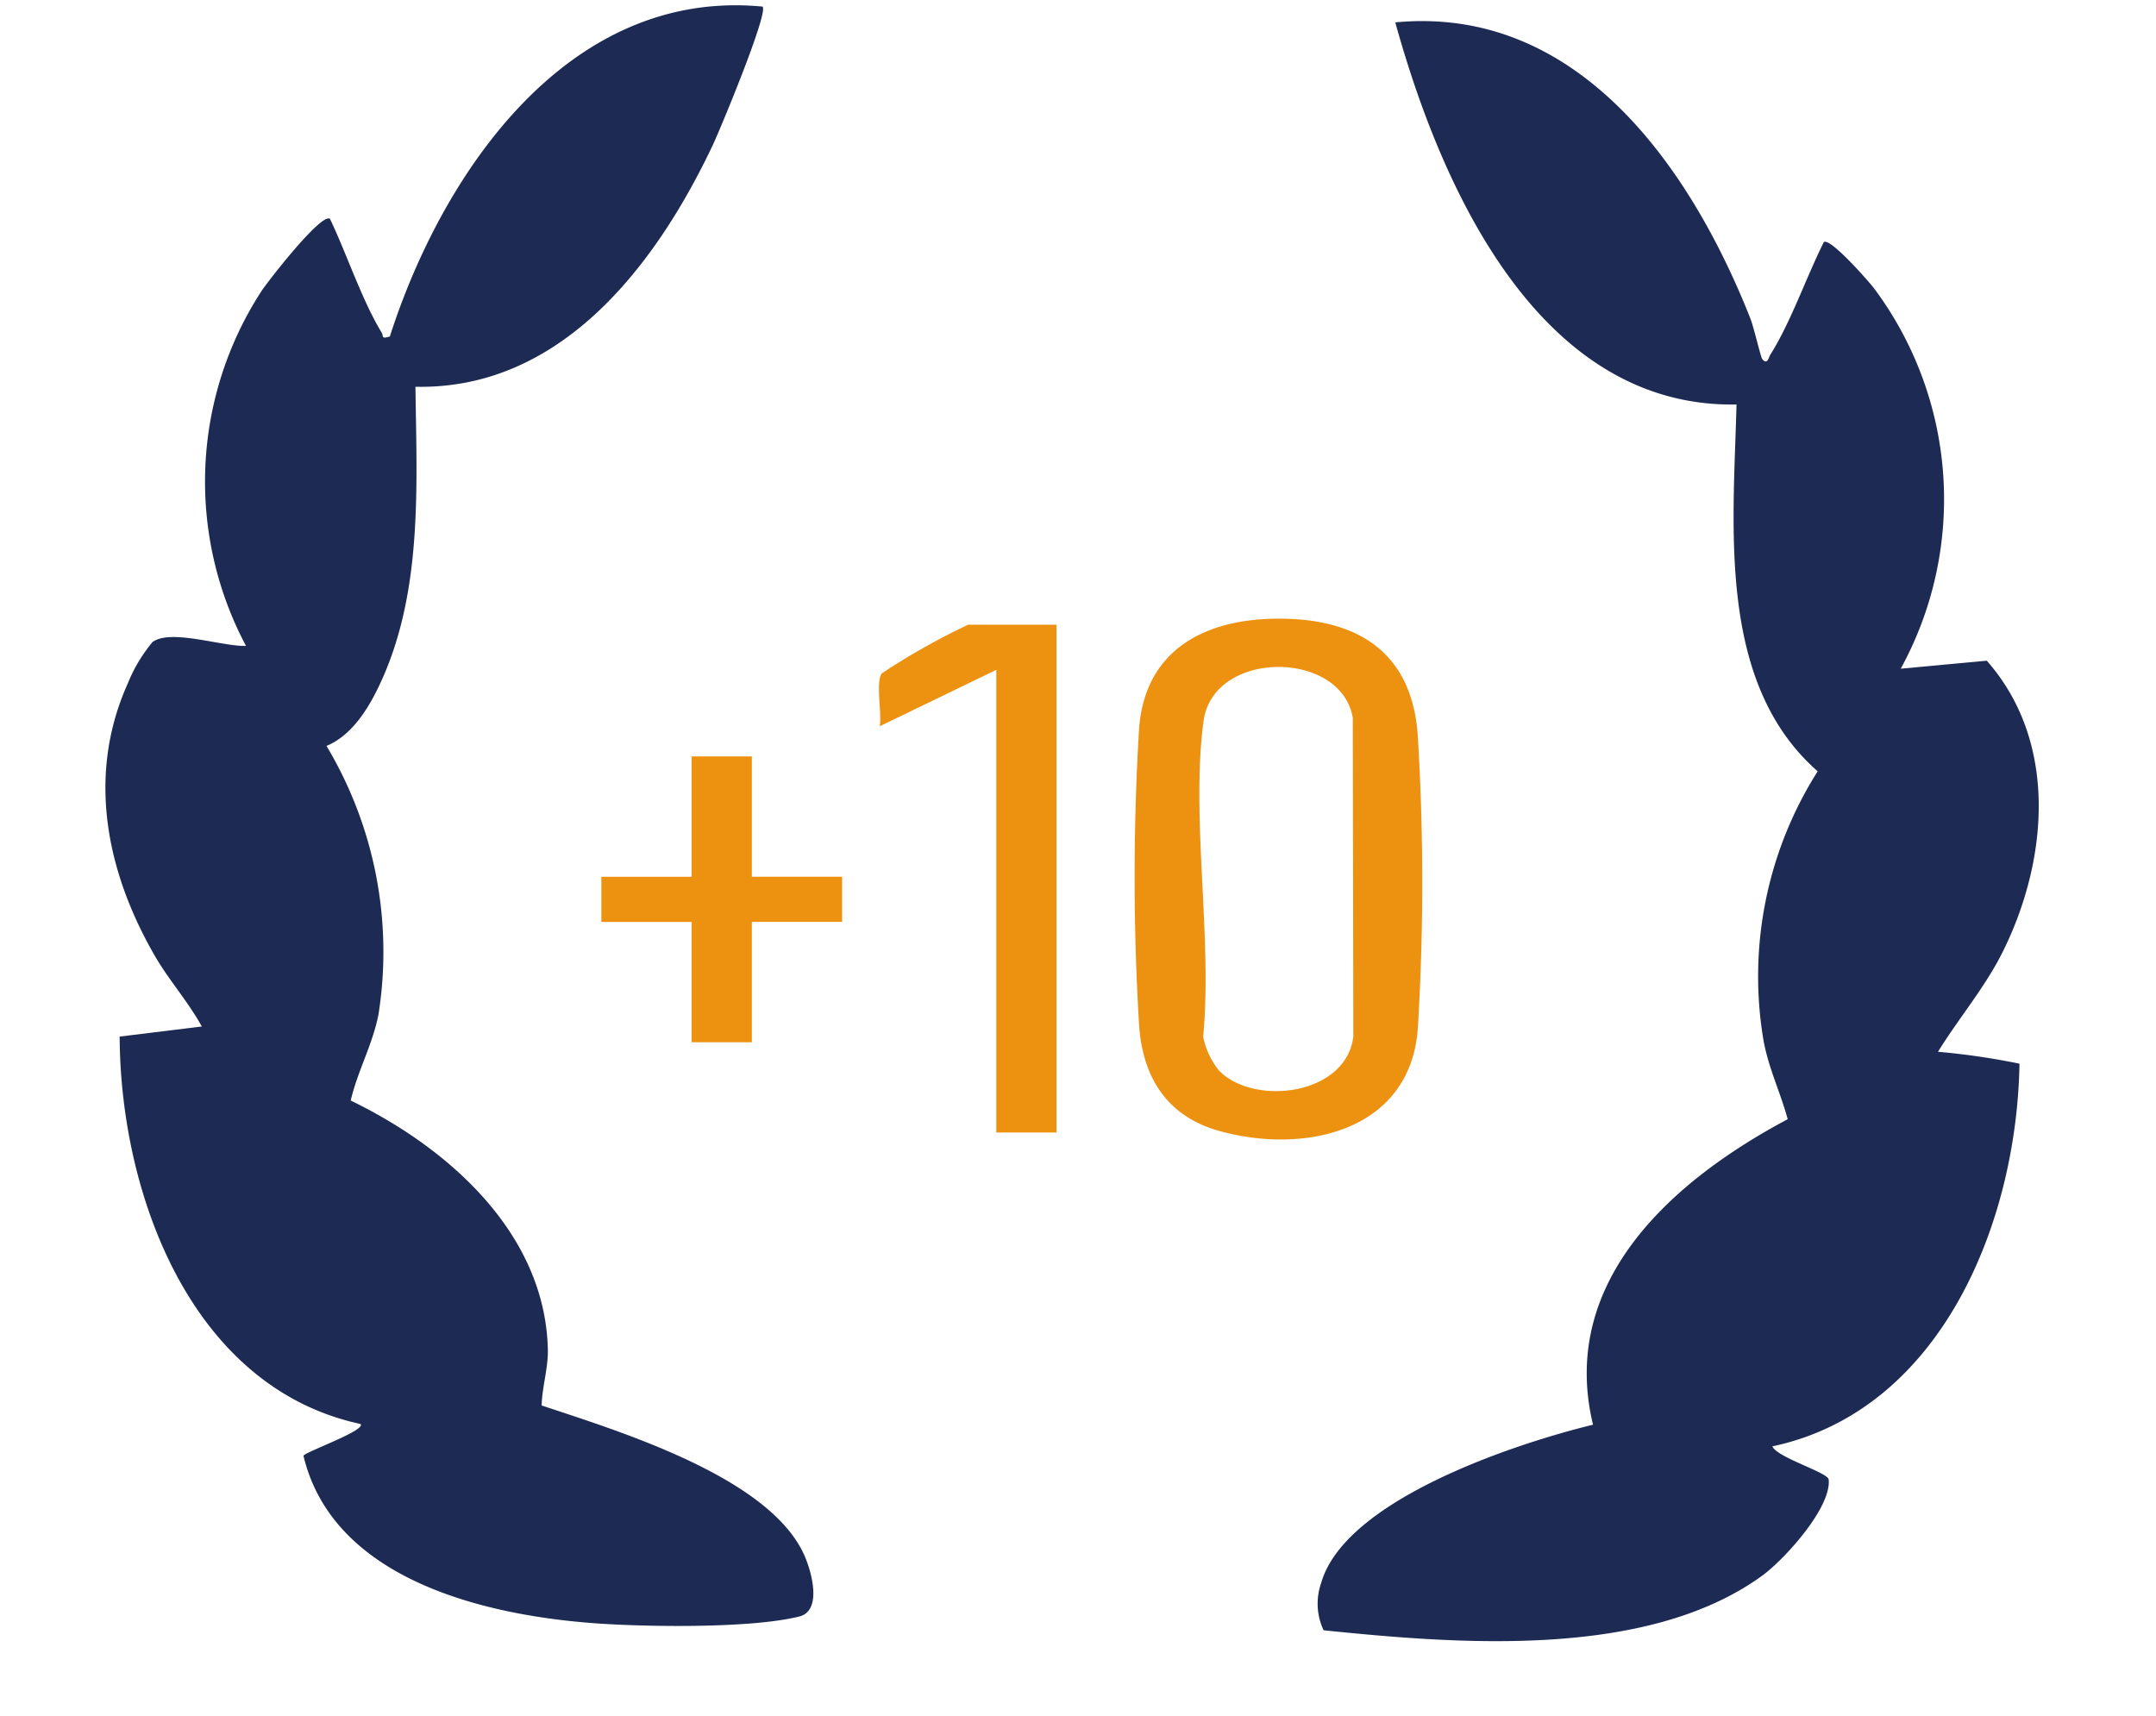
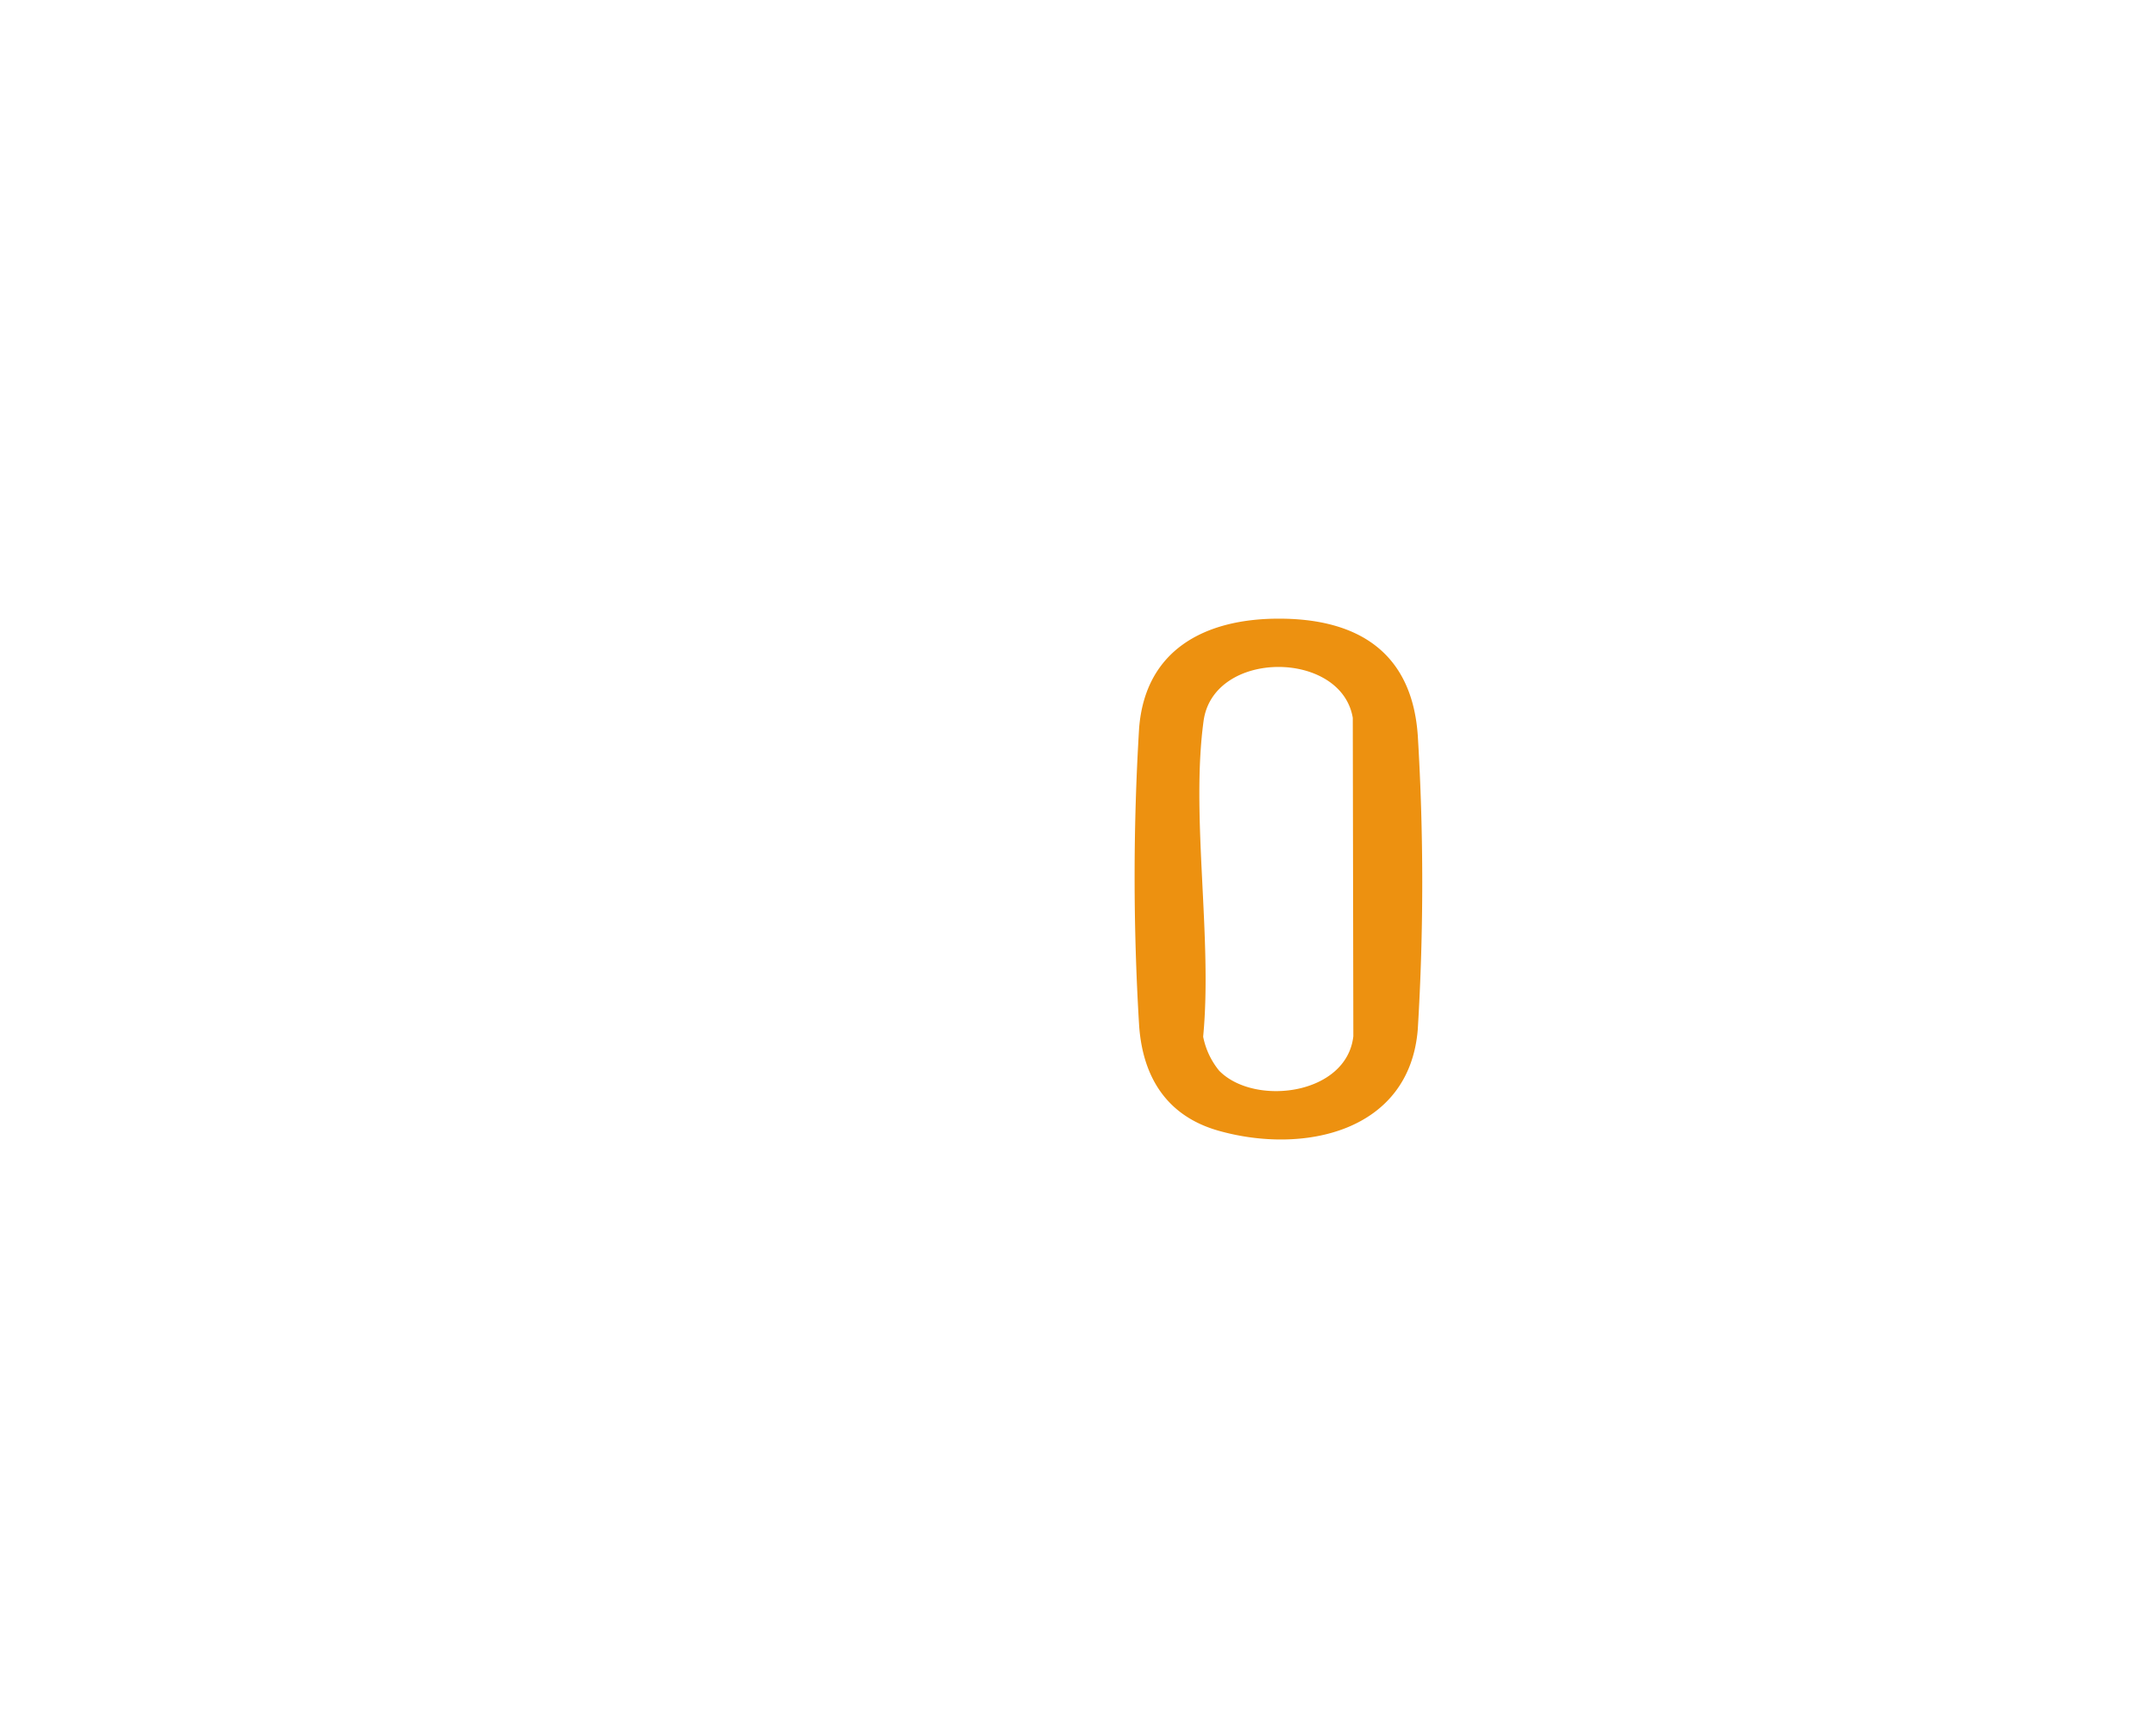
<svg xmlns="http://www.w3.org/2000/svg" width="104.743" height="83.368" viewBox="0 0 104.743 83.368">
  <g id="_5" data-name="5" transform="translate(3.626 0.925)">
-     <path id="Tracé_26" data-name="Tracé 26" d="M4.209,46.453C3.7,45.172,2.886,44.01,2.35,42.738c-1.837-4.347-2.2-9.1.32-13.265a7.531,7.531,0,0,1,1.438-1.851c.95-.548,3.37.647,4.486.738a17,17,0,0,1,2.831-17c.376-.448,3.361-3.446,3.746-3.1.6,1.784,1.053,4.09,1.811,5.775.1.216-.086.331.38.256C20.858,6.72,28.005-1.465,37.285.587c.285.294-2.774,5.683-3.214,6.379-3.432,5.426-8.746,10.919-15.772,9.9-.51,4.651-.837,9.693-3.278,13.806-.713,1.2-1.727,2.595-3.138,2.988A19.484,19.484,0,0,1,12.8,46.917c-.47,1.44-1.339,2.595-1.849,3.989,4.4,2.836,8.589,7.533,8.033,13.159-.09.914-.5,1.782-.632,2.675,3.5,1.67,10.489,4.746,11.761,8.719.274.853.577,2.842-.588,2.984-2.33.285-7.054-.356-9.455-.8-5.382-.994-12.788-3.6-13.5-9.883.048-.168,3.207-.861,2.937-1.2C1.523,63.788-.709,53.995.189,46.453Z" transform="translate(-3.661 3.356) rotate(-7)" fill="#1c2a54" />
-     <path id="Tracé_27" data-name="Tracé 27" d="M345.949,14.08c.311.3.307-.091.38-.256.76-1.681,1.208-3.993,1.811-5.775.289-.247,2.407,1.572,2.748,1.91a17.143,17.143,0,0,1,3.834,18.1l4.086-.967c3.969,3.4,4.311,9.111,2.756,13.839-.614,1.869-1.676,3.521-2.458,5.307a34.8,34.8,0,0,1,4,.022c.943,7.6-1.383,17.2-9.3,20.083.3.508,2.851.877,2.933,1.215.327,1.341-1.6,4.163-2.564,5.091-4.991,4.8-14.172,5.331-20.715,5.577a3.019,3.019,0,0,1-.439-2.246c.568-4.188,8.448-8.053,12.01-9.466-2.648-6.7,2.226-12.33,7.3-16.015-.535-1.25-1.226-2.251-1.678-3.571a18.605,18.605,0,0,1,.768-13.371c-5.462-3.584-5.707-11.207-6.385-17.1-9.552,1.513-15.745-8.583-19-16.078,8.709-2.087,15.235,5.049,19.1,11.873.188.331.749,1.762.82,1.831Z" transform="translate(-258.65 -45.588) rotate(8)" fill="#1c2a54" />
    <path id="Tracé_28" data-name="Tracé 28" d="M288.715,159.389c3.891-.024,6.548,1.61,6.831,5.68a117.628,117.628,0,0,1,0,14.268c-.395,5.007-5.572,6.1-9.693,4.928-2.5-.713-3.671-2.6-3.845-5.109a119.149,119.149,0,0,1,0-14.451C282.307,160.907,285.187,159.411,288.715,159.389Zm-2.8,21.982c1.718,1.72,6.175,1.162,6.5-1.69l-.027-15.473c-.556-3.308-6.774-3.337-7.249.155-.63,4.634.44,10.564-.02,15.337A3.755,3.755,0,0,0,285.912,181.371Z" transform="translate(-230.293 -130.255)" fill="#ed9110" />
-     <path id="Tracé_29" data-name="Tracé 29" d="M222.45,161.01v24.67h-2.924V163.2l-5.663,2.741c.11-.612-.2-2.1.088-2.56a32.8,32.8,0,0,1,4.207-2.372h4.294Z" transform="translate(-174.749 -131.58)" fill="#ed9110" />
-     <path id="Tracé_30" data-name="Tracé 30" d="M147.33,196.01v5.848h4.386v2.193H147.33V209.9h-2.924v-5.848H140.02v-2.193h4.386V196.01Z" transform="translate(-114.43 -160.184)" fill="#ed9110" />
  </g>
</svg>